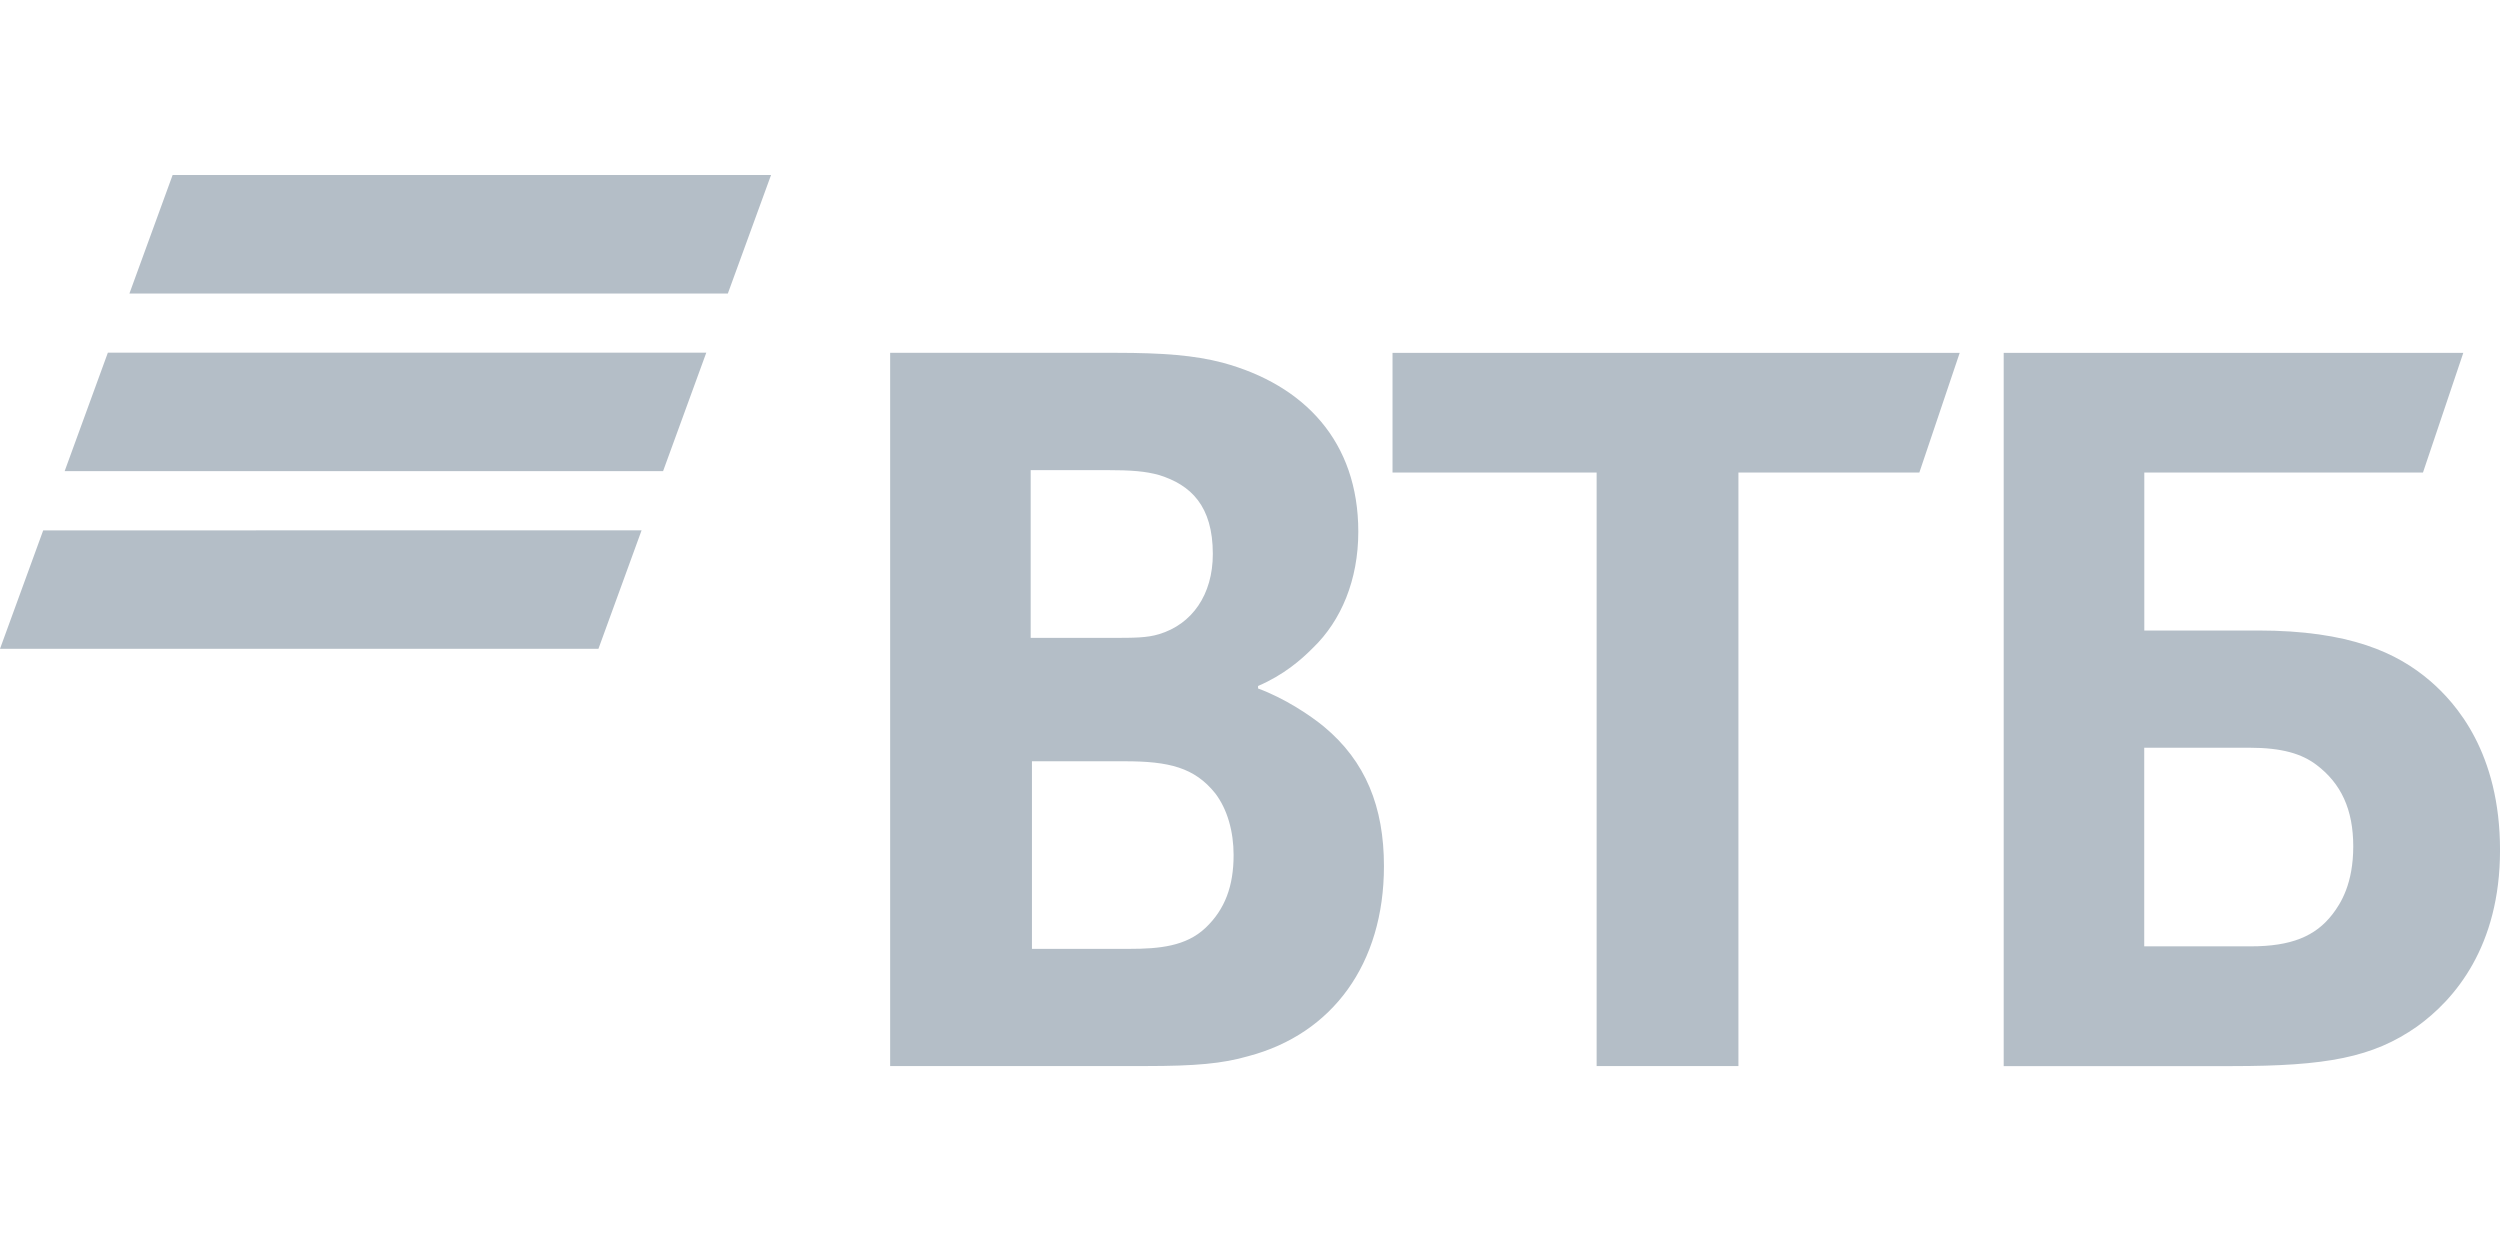
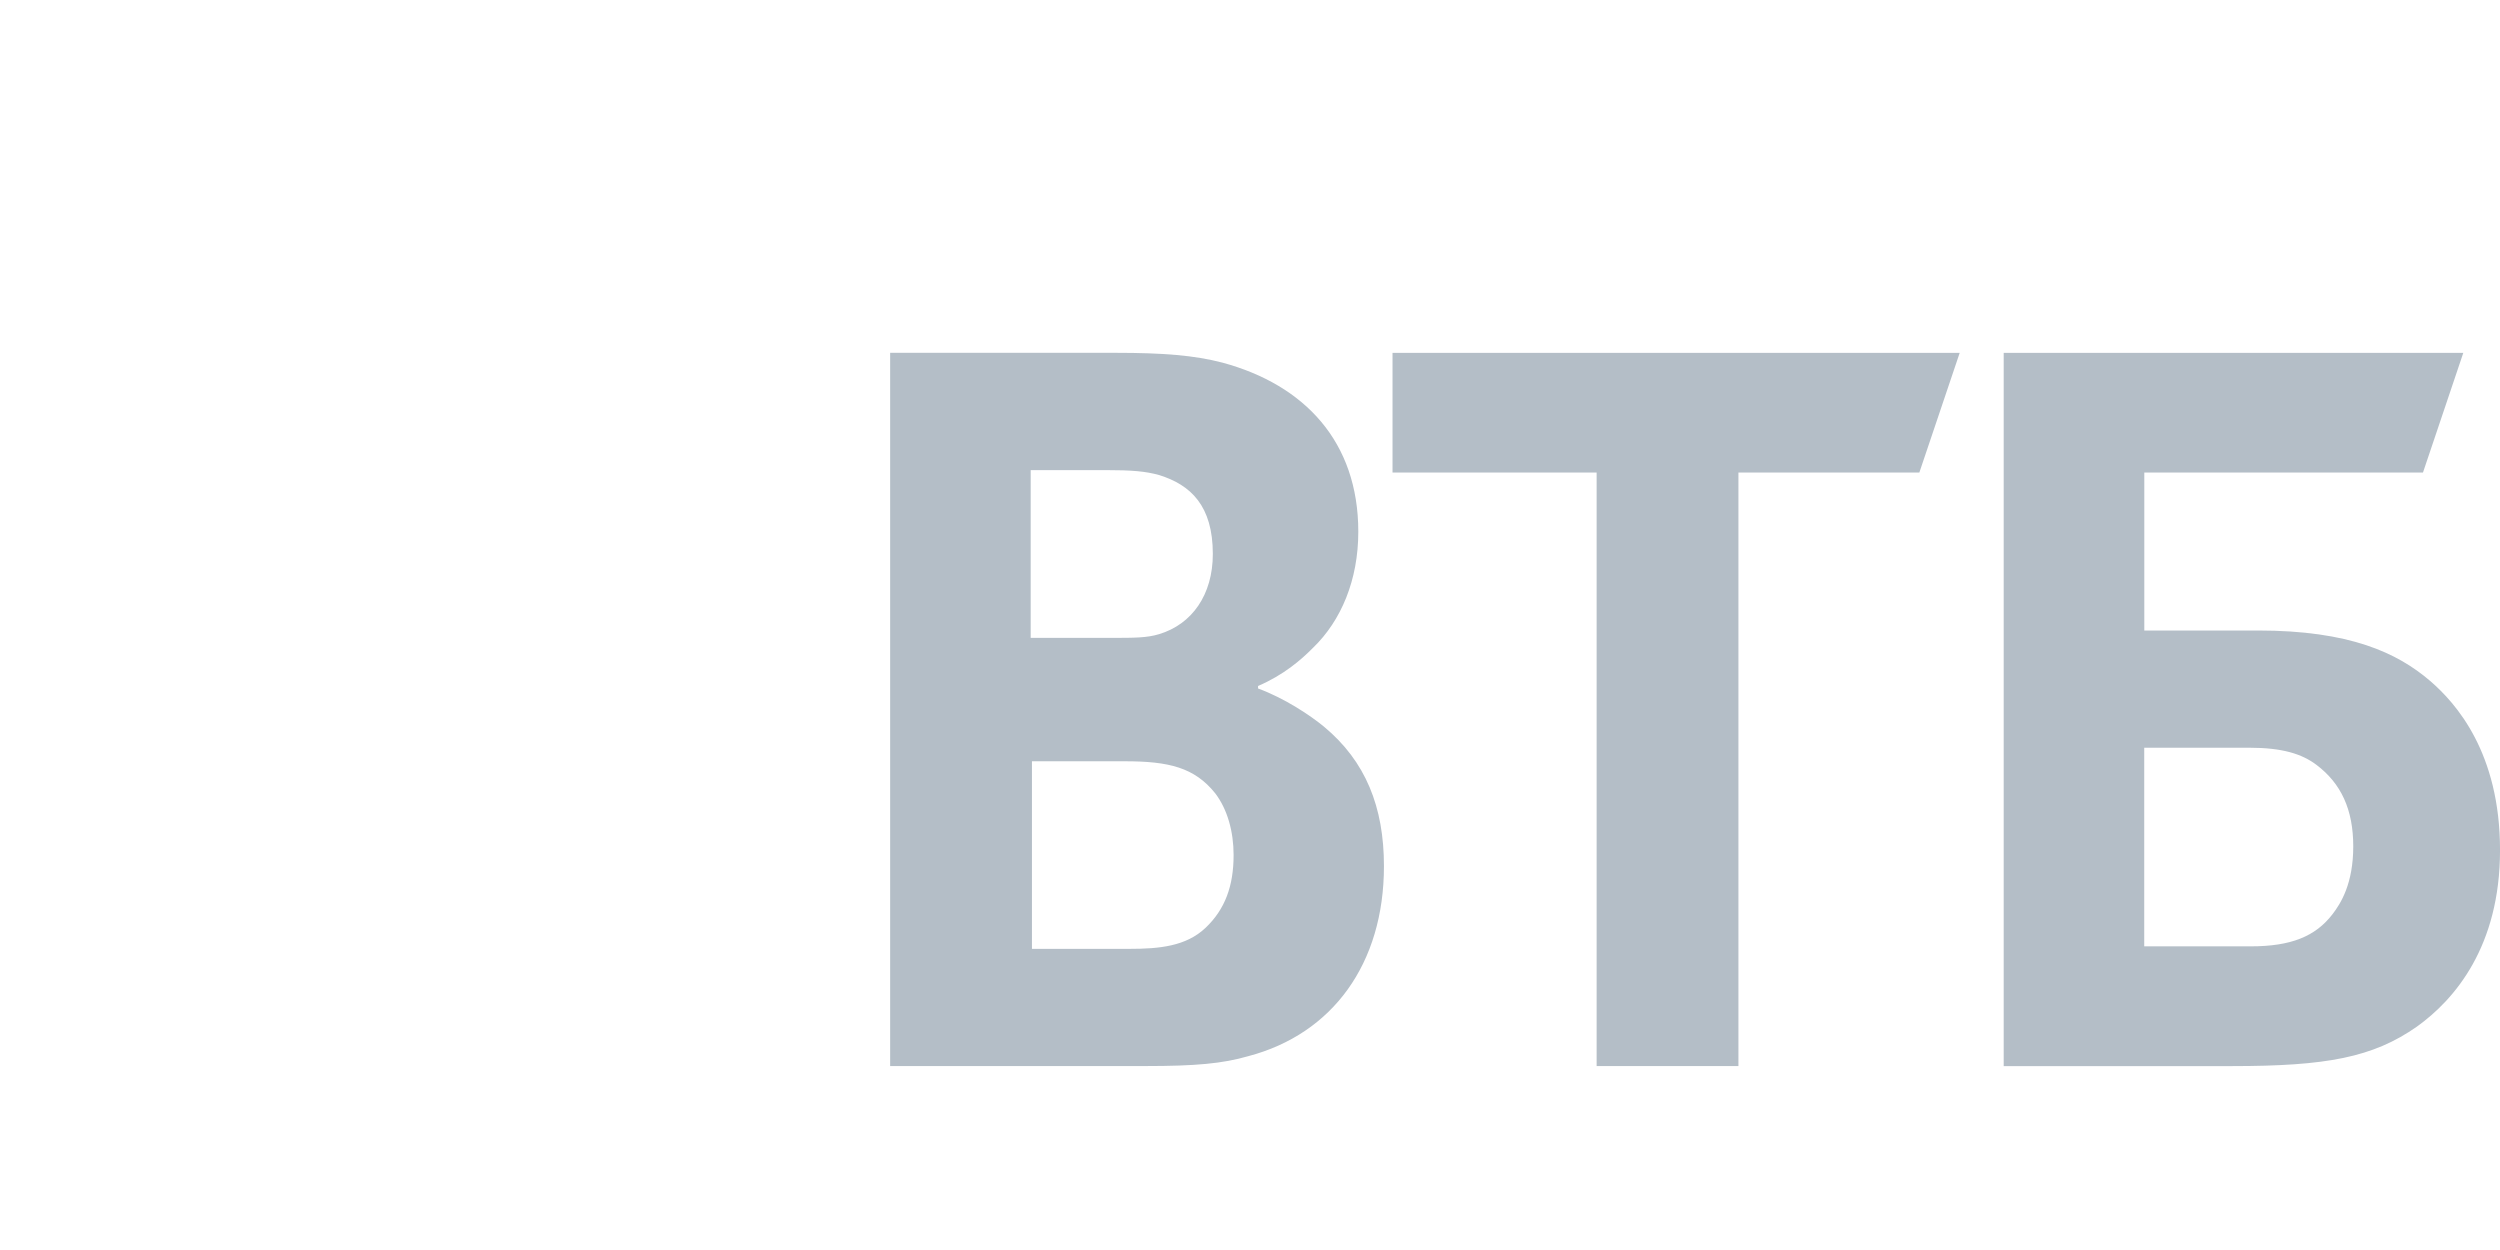
<svg xmlns="http://www.w3.org/2000/svg" width="100" height="50" viewBox="0 0 100 50" fill="none">
-   <path d="M6.905 7L5.177 11.74H29.114L30.842 7H6.905ZM4.314 14.108L2.586 18.846H26.523L28.251 14.108C28.251 14.108 4.314 14.108 4.314 14.108ZM1.728 21.215L0 25.953H23.937L25.663 21.214C25.664 21.215 1.728 21.215 1.728 21.215Z" fill="#B4BEC7" />
  <path d="M50.322 27.441V27.539C51.397 27.934 52.425 28.625 52.962 29.069C54.624 30.451 55.358 32.277 55.358 34.645C55.358 38.546 53.305 41.358 49.93 42.247C48.903 42.544 47.828 42.642 45.823 42.642H35.606V14.113H44.652C46.511 14.113 47.78 14.212 48.904 14.507C52.181 15.396 54.332 17.667 54.332 21.269C54.332 23.195 53.648 24.824 52.524 25.909C52.035 26.403 51.351 26.995 50.324 27.439L50.322 27.441ZM41.278 30.451V37.954H45.189C46.362 37.954 47.439 37.855 48.22 37.115C49.003 36.374 49.344 35.436 49.344 34.203C49.344 33.266 49.099 32.377 48.611 31.735C47.78 30.698 46.753 30.451 44.993 30.451H41.276H41.278ZM41.227 25.515H44.406C45.383 25.515 45.873 25.515 46.361 25.367C47.682 24.971 48.513 23.789 48.513 22.159C48.513 20.234 47.633 19.395 46.361 19.001C45.822 18.852 45.286 18.804 44.21 18.804H41.227V25.516V25.515ZM63.865 42.643V18.901H55.701V14.114H78.388L76.774 18.901H69.537V42.643H63.865ZM80.148 42.643V14.114H98.532L96.919 18.901H85.772V25.22H90.32C93.986 25.22 95.893 26.109 97.214 27.244C98.242 28.133 100.001 30.106 100.001 34.007C100.001 37.856 98.193 39.978 96.676 41.065C94.916 42.298 93.058 42.644 89.292 42.644H80.149H80.148V42.643ZM85.771 37.854H90.024C91.638 37.854 92.615 37.459 93.299 36.57C93.641 36.127 94.13 35.336 94.13 33.856C94.13 32.376 93.641 31.338 92.663 30.598C92.078 30.155 91.294 29.909 89.974 29.909H85.769V37.854H85.771Z" fill="#B4BEC7" />
</svg>